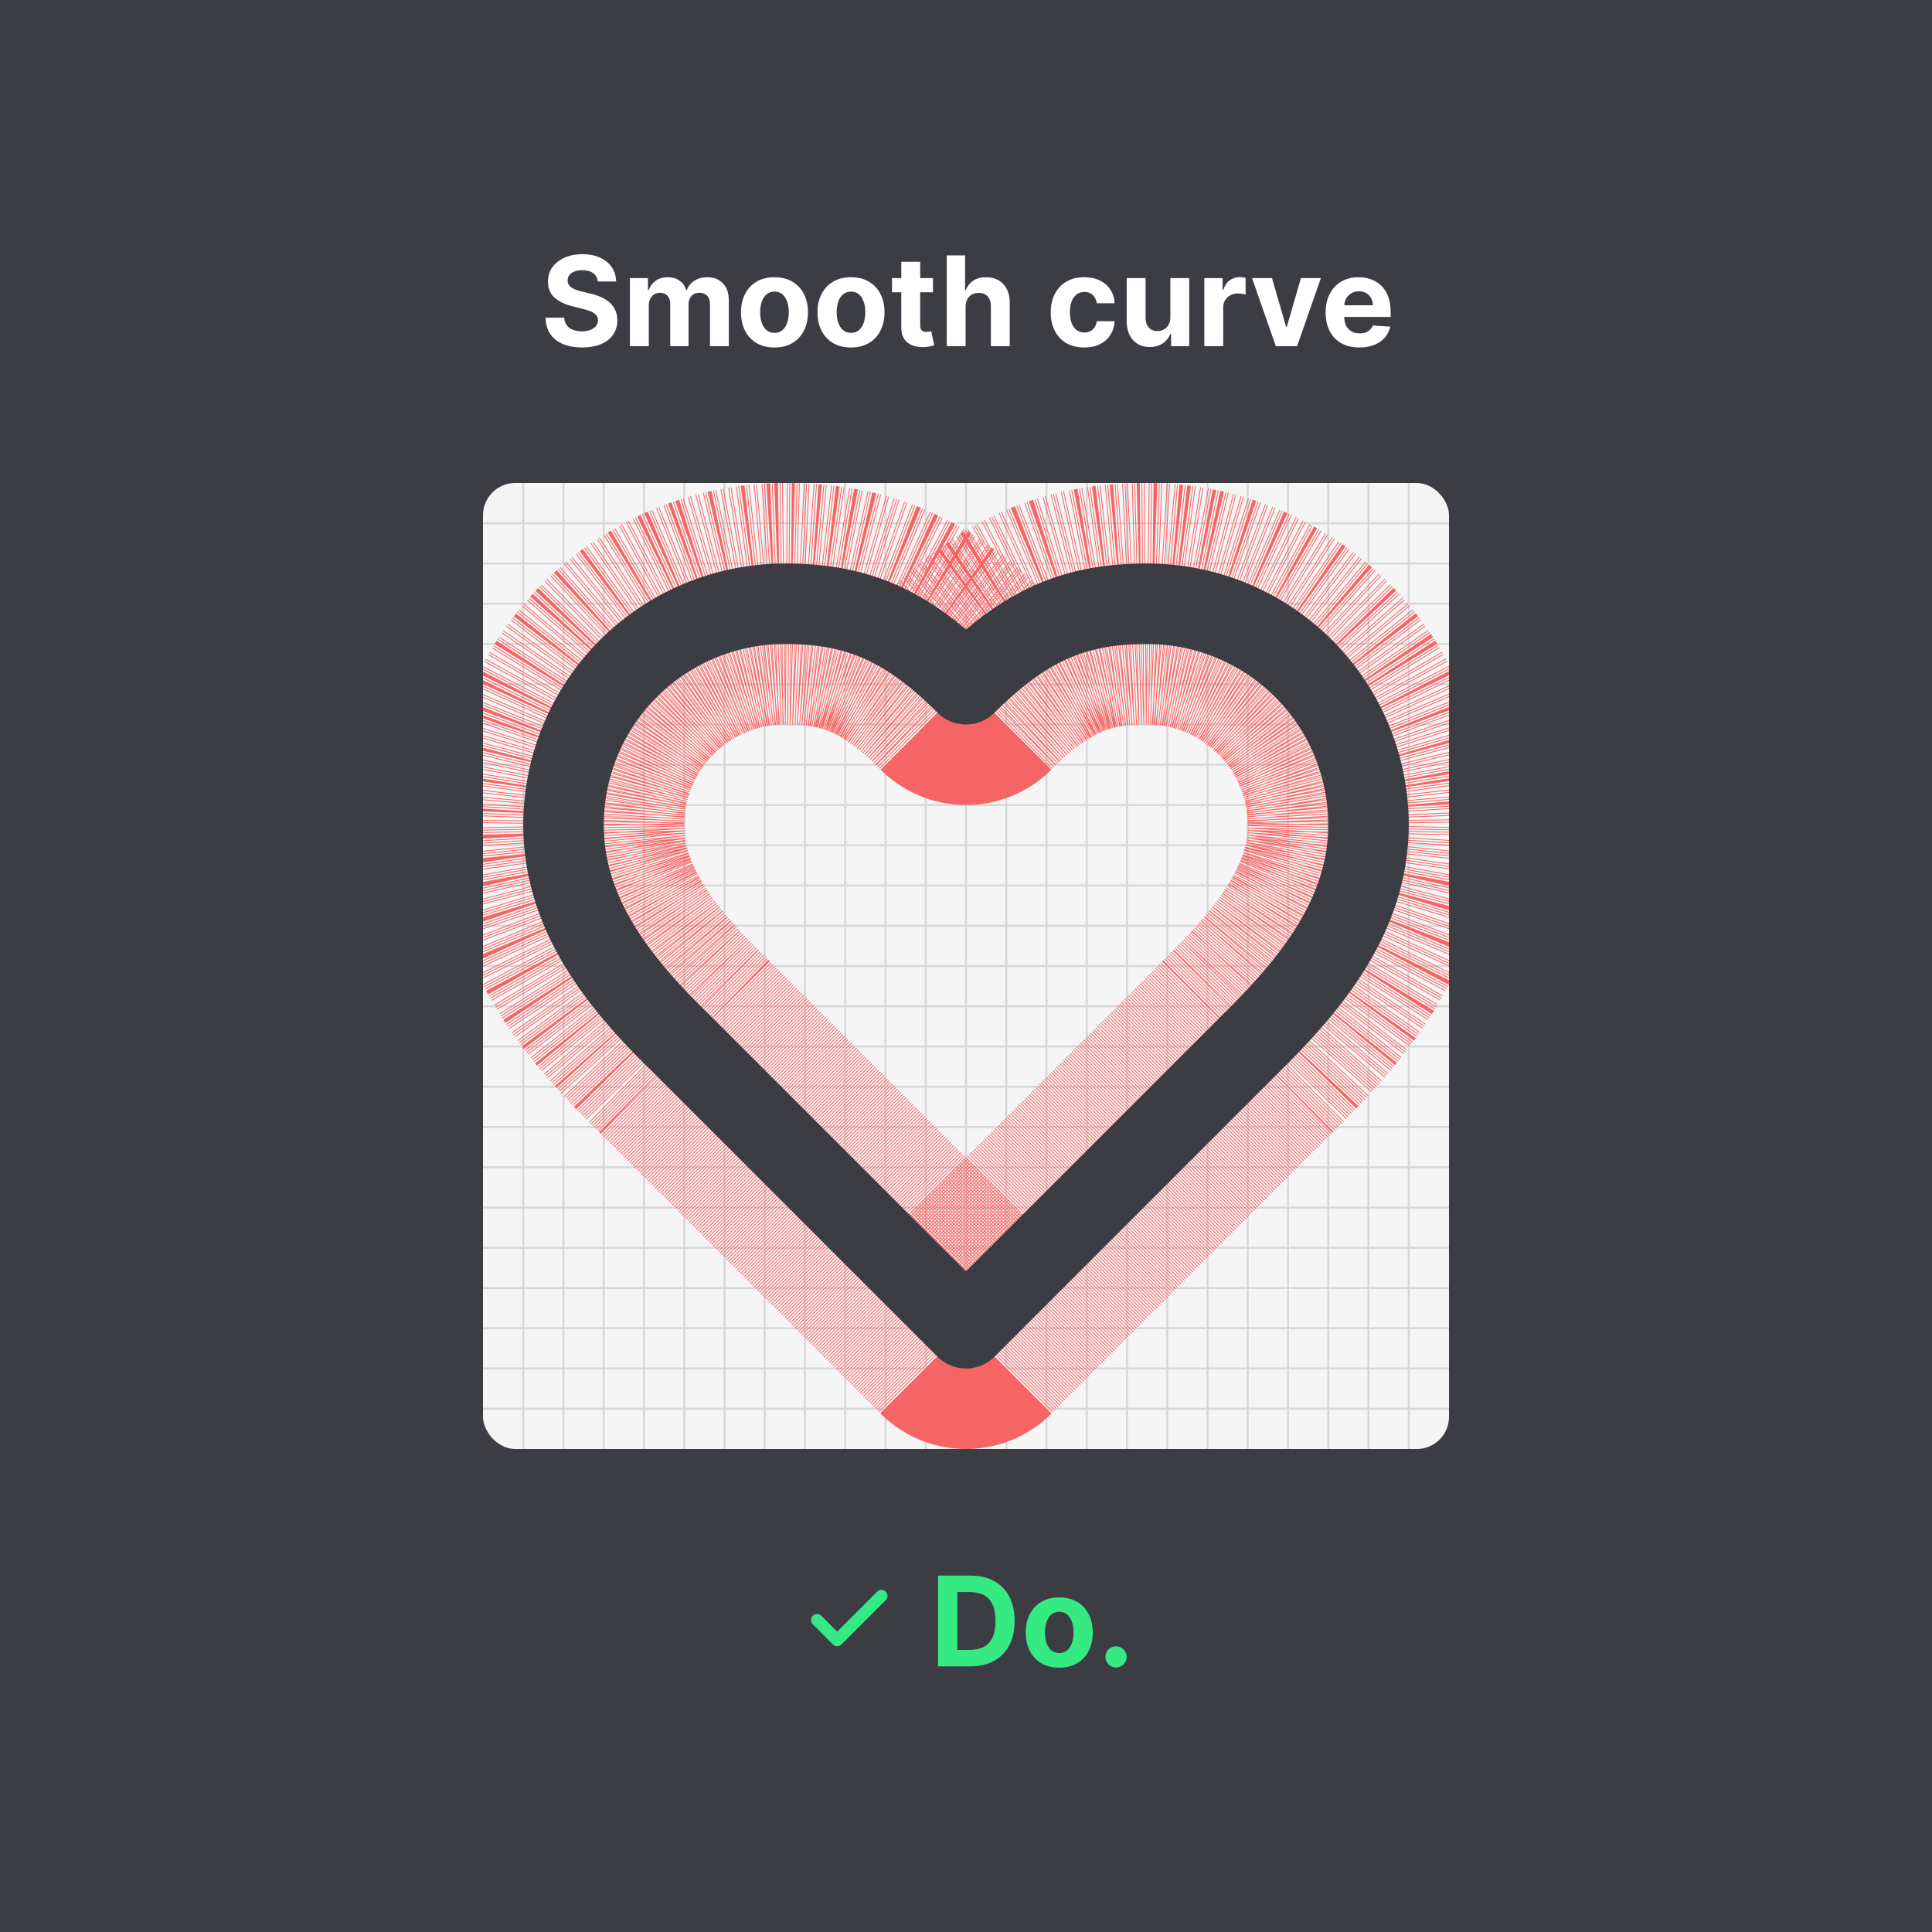
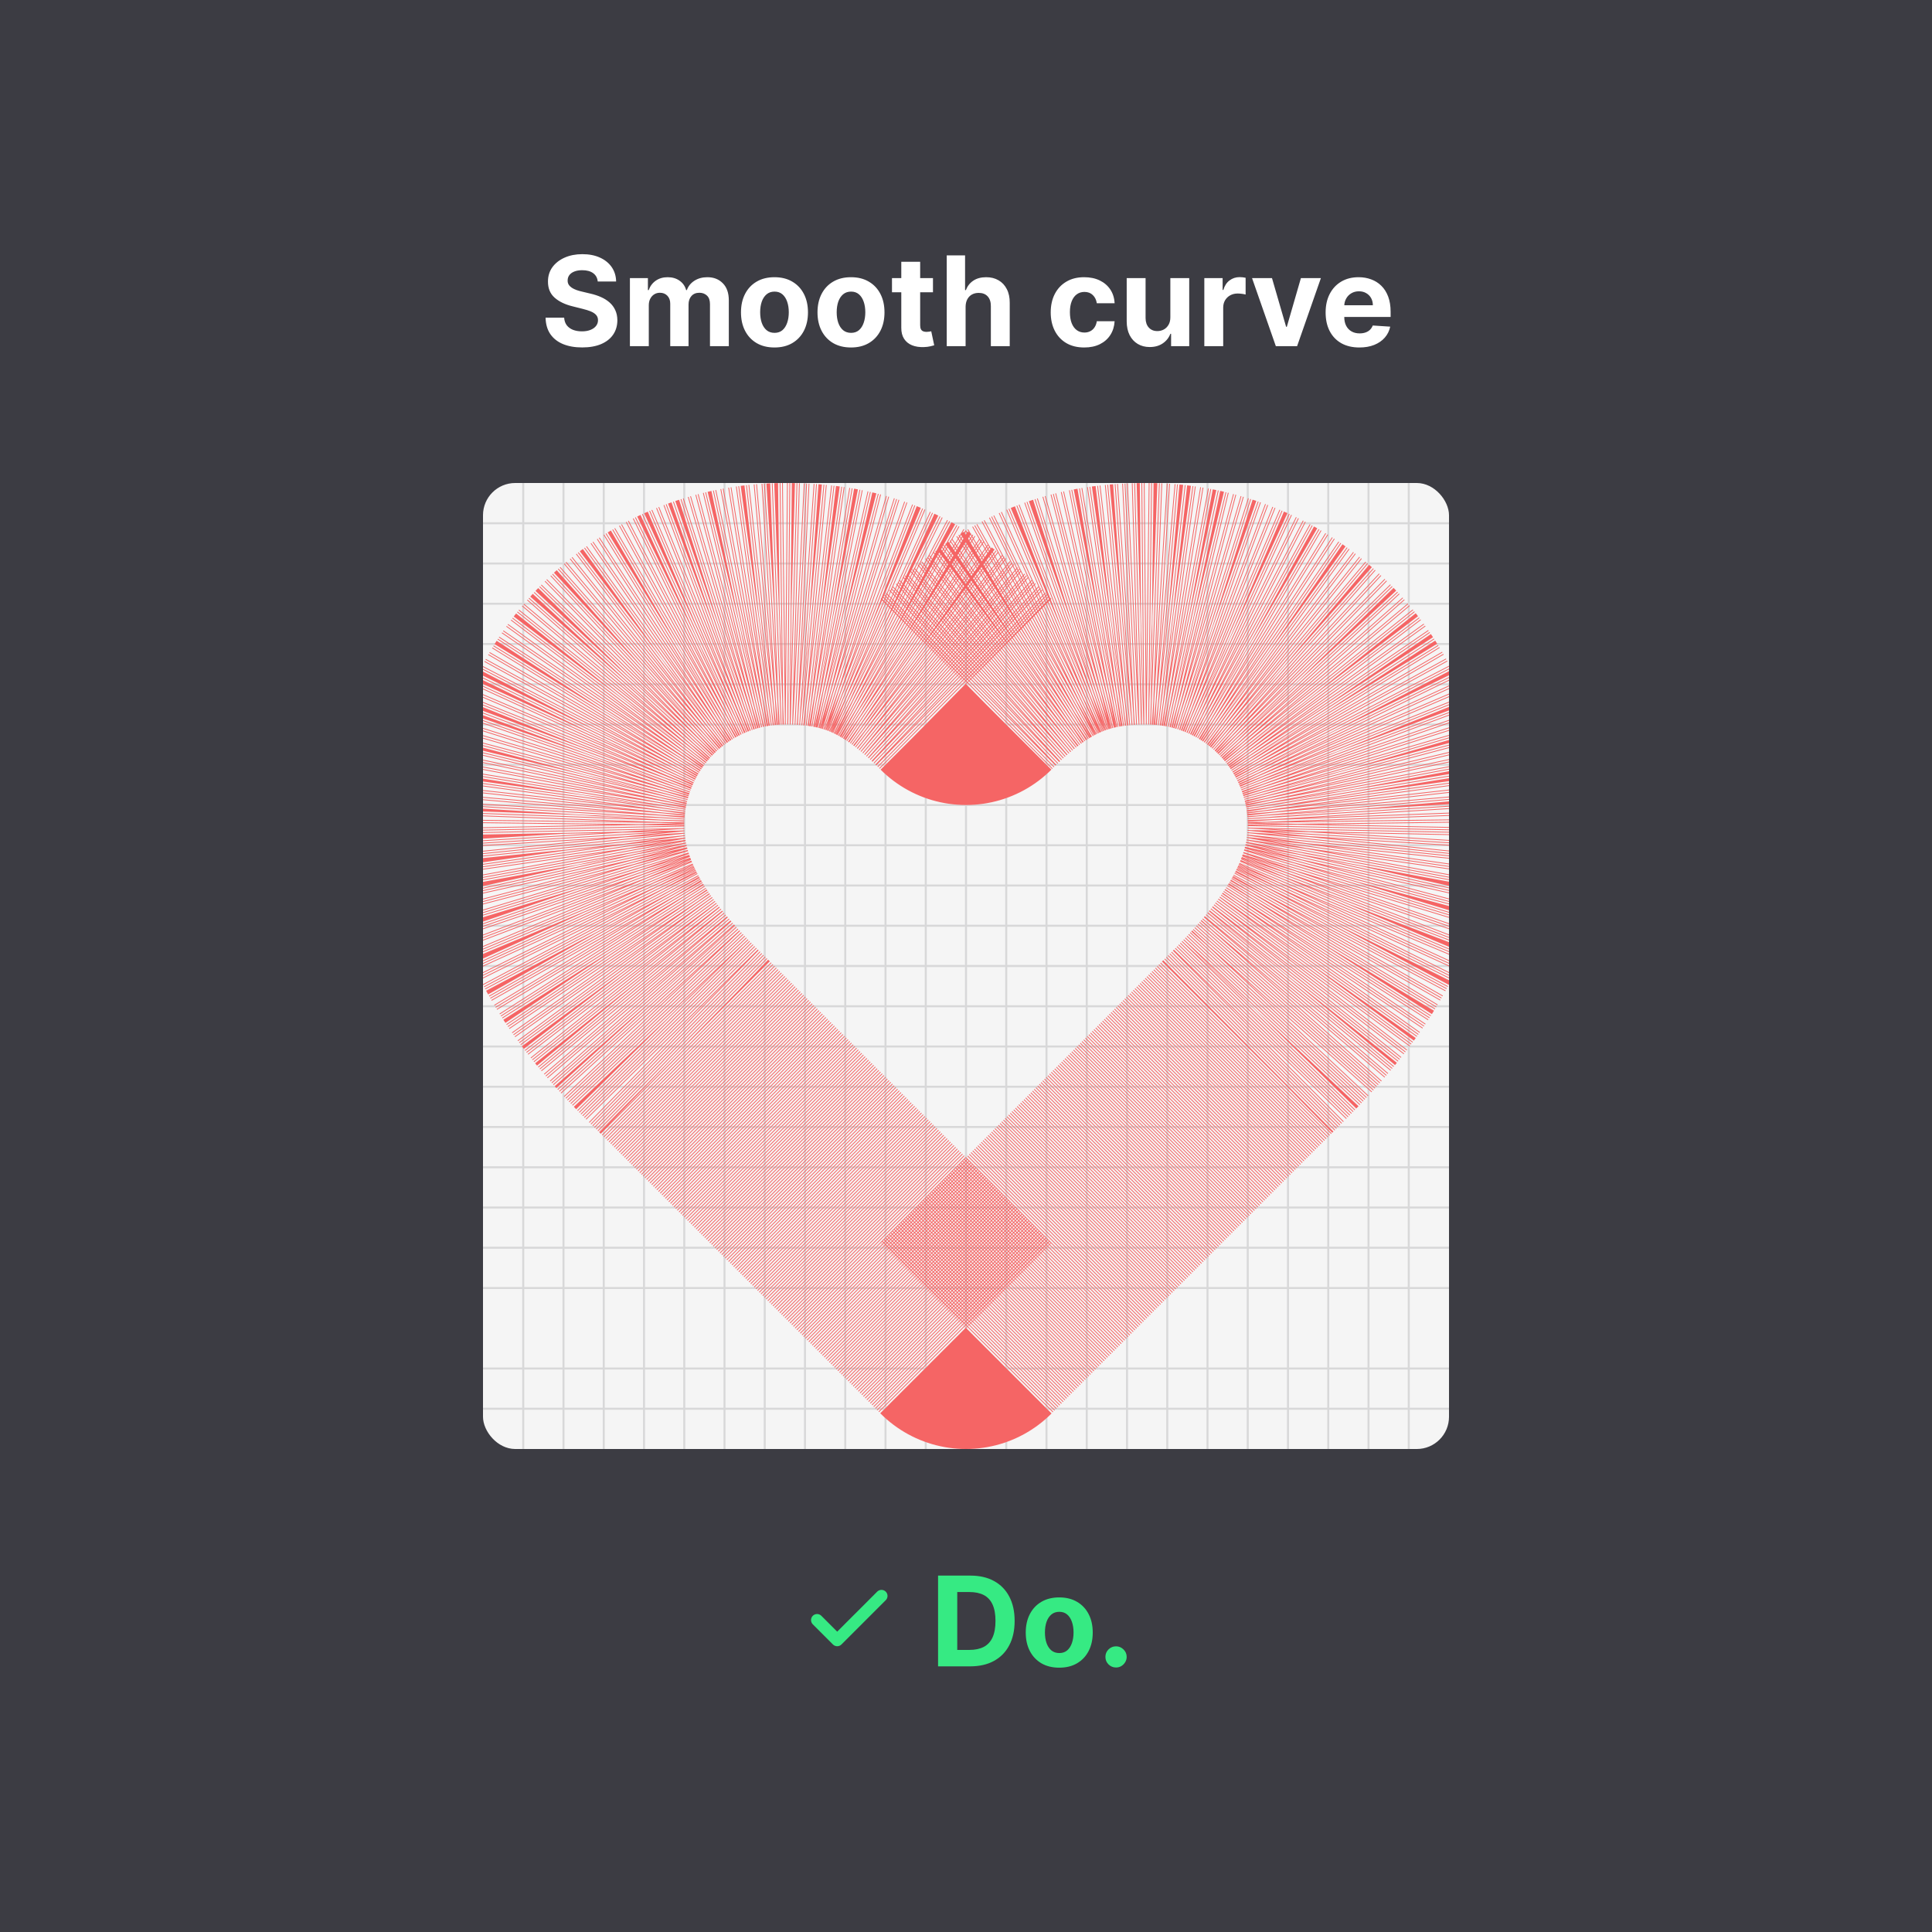
<svg xmlns="http://www.w3.org/2000/svg" width="480" height="480" viewBox="0 0 480 480" fill="none">
  <rect width="480" height="480" fill="#3C3C43" />
  <path d="M219 396.5L208 407.5L203 402.5" stroke="#36EA83" stroke-width="3" stroke-linecap="round" stroke-linejoin="round" />
  <path d="M241.052 414H233.06V391.455H241.118C243.386 391.455 245.338 391.906 246.975 392.809C248.611 393.704 249.87 394.992 250.751 396.673C251.639 398.353 252.083 400.364 252.083 402.705C252.083 405.054 251.639 407.072 250.751 408.76C249.87 410.448 248.604 411.743 246.953 412.646C245.309 413.549 243.342 414 241.052 414ZM237.827 409.916H240.854C242.263 409.916 243.448 409.666 244.41 409.167C245.379 408.661 246.105 407.879 246.59 406.822C247.081 405.758 247.327 404.386 247.327 402.705C247.327 401.039 247.081 399.678 246.59 398.621C246.105 397.564 245.382 396.786 244.421 396.287C243.459 395.788 242.274 395.539 240.865 395.539H237.827V409.916ZM263.166 414.33C261.456 414.33 259.977 413.967 258.729 413.24C257.489 412.507 256.531 411.486 255.856 410.18C255.181 408.866 254.843 407.344 254.843 405.612C254.843 403.865 255.181 402.338 255.856 401.032C256.531 399.718 257.489 398.698 258.729 397.972C259.977 397.238 261.456 396.871 263.166 396.871C264.876 396.871 266.351 397.238 267.591 397.972C268.839 398.698 269.8 399.718 270.475 401.032C271.151 402.338 271.488 403.865 271.488 405.612C271.488 407.344 271.151 408.866 270.475 410.18C269.8 411.486 268.839 412.507 267.591 413.24C266.351 413.967 264.876 414.33 263.166 414.33ZM263.188 410.697C263.966 410.697 264.615 410.477 265.136 410.037C265.657 409.589 266.05 408.98 266.314 408.21C266.586 407.439 266.721 406.562 266.721 405.578C266.721 404.595 266.586 403.718 266.314 402.947C266.05 402.177 265.657 401.568 265.136 401.12C264.615 400.672 263.966 400.449 263.188 400.449C262.402 400.449 261.742 400.672 261.206 401.12C260.678 401.568 260.278 402.177 260.006 402.947C259.742 403.718 259.61 404.595 259.61 405.578C259.61 406.562 259.742 407.439 260.006 408.21C260.278 408.98 260.678 409.589 261.206 410.037C261.742 410.477 262.402 410.697 263.188 410.697ZM277.279 414.286C276.552 414.286 275.928 414.029 275.407 413.516C274.893 412.995 274.637 412.371 274.637 411.644C274.637 410.925 274.893 410.308 275.407 409.795C275.928 409.281 276.552 409.024 277.279 409.024C277.983 409.024 278.6 409.281 279.128 409.795C279.656 410.308 279.921 410.925 279.921 411.644C279.921 412.129 279.796 412.573 279.546 412.976C279.304 413.373 278.985 413.692 278.589 413.934C278.192 414.169 277.756 414.286 277.279 414.286Z" fill="#36EA83" />
  <path d="M148.506 69.939C148.418 69.05 148.04 68.361 147.372 67.869C146.704 67.377 145.798 67.131 144.653 67.131C143.875 67.131 143.218 67.242 142.682 67.462C142.147 67.674 141.736 67.972 141.449 68.353C141.171 68.735 141.031 69.168 141.031 69.652C141.016 70.056 141.101 70.408 141.284 70.709C141.475 71.01 141.736 71.271 142.066 71.491C142.396 71.704 142.778 71.891 143.211 72.052C143.644 72.206 144.106 72.338 144.598 72.448L146.623 72.933C147.607 73.153 148.51 73.447 149.332 73.814C150.154 74.18 150.865 74.632 151.467 75.168C152.069 75.703 152.535 76.335 152.865 77.061C153.203 77.788 153.375 78.621 153.383 79.56C153.375 80.94 153.023 82.136 152.326 83.149C151.636 84.154 150.638 84.936 149.332 85.494C148.033 86.044 146.466 86.319 144.631 86.319C142.811 86.319 141.226 86.04 139.875 85.483C138.532 84.925 137.483 84.099 136.727 83.006C135.978 81.905 135.586 80.543 135.549 78.921H140.161C140.213 79.677 140.429 80.309 140.811 80.815C141.2 81.314 141.717 81.692 142.363 81.949C143.016 82.198 143.754 82.323 144.576 82.323C145.383 82.323 146.084 82.206 146.678 81.971C147.28 81.736 147.746 81.409 148.077 80.991C148.407 80.573 148.572 80.092 148.572 79.549C148.572 79.043 148.422 78.617 148.121 78.272C147.827 77.927 147.394 77.633 146.822 77.391C146.256 77.149 145.563 76.929 144.741 76.731L142.286 76.114C140.385 75.652 138.884 74.929 137.784 73.946C136.683 72.962 136.136 71.638 136.143 69.972C136.136 68.606 136.499 67.414 137.233 66.394C137.974 65.374 138.991 64.577 140.283 64.005C141.574 63.432 143.042 63.146 144.686 63.146C146.359 63.146 147.82 63.432 149.067 64.005C150.322 64.577 151.298 65.374 151.996 66.394C152.693 67.414 153.052 68.596 153.074 69.939H148.506ZM156.501 86V69.091H160.97V72.074H161.168C161.521 71.084 162.108 70.302 162.93 69.729C163.752 69.157 164.735 68.871 165.88 68.871C167.04 68.871 168.027 69.161 168.841 69.74C169.656 70.313 170.199 71.091 170.471 72.074H170.647C170.992 71.106 171.616 70.331 172.518 69.751C173.428 69.164 174.503 68.871 175.744 68.871C177.322 68.871 178.602 69.374 179.586 70.379C180.576 71.377 181.072 72.793 181.072 74.628V86H176.393V75.553C176.393 74.614 176.144 73.909 175.645 73.439C175.146 72.97 174.522 72.735 173.773 72.735C172.922 72.735 172.258 73.006 171.781 73.549C171.304 74.085 171.065 74.793 171.065 75.674V86H166.519V75.454C166.519 74.624 166.28 73.964 165.803 73.472C165.333 72.981 164.713 72.735 163.943 72.735C163.422 72.735 162.952 72.867 162.534 73.131C162.123 73.388 161.796 73.751 161.554 74.221C161.312 74.683 161.19 75.226 161.19 75.85V86H156.501ZM192.416 86.33C190.706 86.33 189.227 85.967 187.98 85.24C186.739 84.507 185.782 83.486 185.106 82.18C184.431 80.866 184.094 79.344 184.094 77.612C184.094 75.865 184.431 74.338 185.106 73.032C185.782 71.718 186.739 70.698 187.98 69.972C189.227 69.238 190.706 68.871 192.416 68.871C194.126 68.871 195.601 69.238 196.842 69.972C198.089 70.698 199.051 71.718 199.726 73.032C200.401 74.338 200.739 75.865 200.739 77.612C200.739 79.344 200.401 80.866 199.726 82.18C199.051 83.486 198.089 84.507 196.842 85.24C195.601 85.967 194.126 86.33 192.416 86.33ZM192.438 82.697C193.216 82.697 193.866 82.477 194.387 82.037C194.908 81.589 195.3 80.98 195.565 80.21C195.836 79.439 195.972 78.562 195.972 77.579C195.972 76.595 195.836 75.718 195.565 74.947C195.3 74.177 194.908 73.568 194.387 73.12C193.866 72.672 193.216 72.448 192.438 72.448C191.653 72.448 190.992 72.672 190.457 73.12C189.928 73.568 189.528 74.177 189.257 74.947C188.992 75.718 188.86 76.595 188.86 77.579C188.86 78.562 188.992 79.439 189.257 80.21C189.528 80.98 189.928 81.589 190.457 82.037C190.992 82.477 191.653 82.697 192.438 82.697ZM211.428 86.33C209.718 86.33 208.239 85.967 206.991 85.24C205.751 84.507 204.793 83.486 204.118 82.18C203.443 80.866 203.105 79.344 203.105 77.612C203.105 75.865 203.443 74.338 204.118 73.032C204.793 71.718 205.751 70.698 206.991 69.972C208.239 69.238 209.718 68.871 211.428 68.871C213.138 68.871 214.613 69.238 215.853 69.972C217.101 70.698 218.062 71.718 218.738 73.032C219.413 74.338 219.75 75.865 219.75 77.612C219.75 79.344 219.413 80.866 218.738 82.18C218.062 83.486 217.101 84.507 215.853 85.24C214.613 85.967 213.138 86.33 211.428 86.33ZM211.45 82.697C212.228 82.697 212.877 82.477 213.398 82.037C213.919 81.589 214.312 80.98 214.576 80.21C214.848 79.439 214.984 78.562 214.984 77.579C214.984 76.595 214.848 75.718 214.576 74.947C214.312 74.177 213.919 73.568 213.398 73.12C212.877 72.672 212.228 72.448 211.45 72.448C210.665 72.448 210.004 72.672 209.468 73.12C208.94 73.568 208.54 74.177 208.268 74.947C208.004 75.718 207.872 76.595 207.872 77.579C207.872 78.562 208.004 79.439 208.268 80.21C208.54 80.98 208.94 81.589 209.468 82.037C210.004 82.477 210.665 82.697 211.45 82.697ZM231.794 69.091V72.614H221.611V69.091H231.794ZM223.923 65.04H228.612V80.804C228.612 81.237 228.678 81.575 228.81 81.817C228.942 82.052 229.126 82.217 229.361 82.312C229.603 82.408 229.882 82.455 230.197 82.455C230.418 82.455 230.638 82.437 230.858 82.4C231.078 82.356 231.247 82.323 231.364 82.301L232.102 85.791C231.867 85.864 231.537 85.949 231.111 86.044C230.685 86.147 230.168 86.209 229.559 86.231C228.429 86.275 227.438 86.125 226.587 85.78C225.743 85.435 225.086 84.899 224.616 84.173C224.146 83.446 223.915 82.529 223.923 81.421V65.04ZM239.901 76.224V86H235.212V63.455H239.769V72.074H239.967C240.349 71.076 240.966 70.294 241.817 69.729C242.668 69.157 243.736 68.871 245.02 68.871C246.195 68.871 247.218 69.128 248.092 69.641C248.972 70.148 249.655 70.878 250.139 71.832C250.631 72.779 250.873 73.913 250.866 75.234V86H246.176V76.07C246.184 75.028 245.919 74.217 245.384 73.637C244.855 73.058 244.114 72.768 243.16 72.768C242.521 72.768 241.956 72.903 241.465 73.175C240.98 73.447 240.599 73.843 240.32 74.364C240.048 74.878 239.909 75.498 239.901 76.224ZM269.371 86.33C267.639 86.33 266.149 85.963 264.902 85.229C263.661 84.488 262.707 83.461 262.04 82.147C261.379 80.833 261.049 79.322 261.049 77.612C261.049 75.879 261.383 74.36 262.051 73.054C262.726 71.74 263.683 70.716 264.924 69.983C266.164 69.241 267.639 68.871 269.349 68.871C270.824 68.871 272.116 69.139 273.224 69.674C274.332 70.21 275.209 70.962 275.855 71.931C276.501 72.9 276.857 74.037 276.923 75.344H272.498C272.373 74.5 272.043 73.821 271.507 73.307C270.978 72.786 270.285 72.526 269.426 72.526C268.7 72.526 268.065 72.724 267.522 73.12C266.986 73.509 266.568 74.078 266.267 74.826C265.966 75.575 265.815 76.481 265.815 77.546C265.815 78.624 265.962 79.542 266.256 80.298C266.557 81.053 266.979 81.63 267.522 82.026C268.065 82.422 268.7 82.62 269.426 82.62C269.962 82.62 270.443 82.51 270.868 82.29C271.301 82.07 271.657 81.751 271.936 81.332C272.222 80.907 272.41 80.397 272.498 79.802H276.923C276.85 81.094 276.497 82.231 275.866 83.215C275.242 84.191 274.38 84.954 273.279 85.505C272.178 86.055 270.876 86.33 269.371 86.33ZM290.769 78.8V69.091H295.459V86H290.956V82.929H290.78C290.398 83.919 289.764 84.716 288.876 85.317C287.995 85.919 286.92 86.22 285.65 86.22C284.52 86.22 283.525 85.963 282.667 85.45C281.808 84.936 281.137 84.206 280.652 83.259C280.175 82.312 279.933 81.178 279.926 79.857V69.091H284.615V79.021C284.623 80.019 284.89 80.808 285.419 81.387C285.947 81.967 286.656 82.257 287.544 82.257C288.109 82.257 288.637 82.129 289.129 81.872C289.62 81.608 290.017 81.219 290.318 80.705C290.626 80.191 290.776 79.556 290.769 78.8ZM299.21 86V69.091H303.756V72.041H303.932C304.241 70.992 304.758 70.199 305.485 69.663C306.211 69.12 307.048 68.849 307.995 68.849C308.229 68.849 308.483 68.863 308.754 68.893C309.026 68.922 309.264 68.963 309.47 69.014V73.175C309.25 73.109 308.945 73.05 308.556 72.999C308.167 72.948 307.811 72.922 307.488 72.922C306.798 72.922 306.182 73.072 305.639 73.373C305.103 73.667 304.677 74.078 304.362 74.606C304.054 75.135 303.899 75.744 303.899 76.434V86H299.21ZM328.173 69.091L322.262 86H316.978L311.066 69.091H316.02L319.532 81.189H319.708L323.208 69.091H328.173ZM337.734 86.33C335.995 86.33 334.498 85.978 333.243 85.273C331.995 84.562 331.034 83.556 330.358 82.257C329.683 80.951 329.346 79.406 329.346 77.623C329.346 75.883 329.683 74.357 330.358 73.043C331.034 71.729 331.984 70.706 333.21 69.972C334.443 69.238 335.888 68.871 337.547 68.871C338.663 68.871 339.701 69.05 340.662 69.41C341.631 69.762 342.475 70.294 343.194 71.006C343.921 71.718 344.486 72.614 344.89 73.692C345.293 74.764 345.495 76.019 345.495 77.457V78.745H331.217V75.839H341.081C341.081 75.164 340.934 74.566 340.64 74.045C340.347 73.524 339.94 73.116 339.418 72.823C338.905 72.522 338.307 72.371 337.624 72.371C336.912 72.371 336.281 72.537 335.731 72.867C335.188 73.19 334.762 73.626 334.454 74.177C334.145 74.72 333.988 75.325 333.98 75.993V78.756C333.98 79.593 334.134 80.316 334.443 80.925C334.758 81.534 335.202 82.004 335.775 82.334C336.347 82.664 337.026 82.829 337.811 82.829C338.332 82.829 338.809 82.756 339.242 82.609C339.675 82.463 340.046 82.242 340.354 81.949C340.662 81.655 340.897 81.296 341.059 80.87L345.396 81.156C345.176 82.198 344.725 83.108 344.042 83.886C343.367 84.657 342.494 85.259 341.422 85.692C340.358 86.117 339.129 86.33 337.734 86.33Z" fill="white" />
  <g clip-path="url(#clip0_1612_15659)">
    <rect x="120" y="120" width="240" height="240" rx="8" fill="#F5F5F5" />
    <path d="M120 130H360" stroke="#D8D8D9" stroke-width="0.5" />
    <path d="M130 120V360" stroke="#D8D8D9" stroke-width="0.5" />
    <path d="M120 140H360" stroke="#D8D8D9" stroke-width="0.5" />
    <path d="M140 120V360" stroke="#D8D8D9" stroke-width="0.5" />
    <path d="M120 150H360" stroke="#D8D8D9" stroke-width="0.5" />
    <path d="M150 120V360" stroke="#D8D8D9" stroke-width="0.5" />
    <path d="M120 160H360" stroke="#D8D8D9" stroke-width="0.5" />
    <path d="M160 120V360" stroke="#D8D8D9" stroke-width="0.5" />
    <path d="M120 170H360" stroke="#D8D8D9" stroke-width="0.5" />
    <path d="M170 120V360" stroke="#D8D8D9" stroke-width="0.5" />
    <path d="M120 180H360" stroke="#D8D8D9" stroke-width="0.5" />
    <path d="M180 120V360" stroke="#D8D8D9" stroke-width="0.5" />
    <path d="M120 190H360" stroke="#D8D8D9" stroke-width="0.5" />
    <path d="M190 120V360" stroke="#D8D8D9" stroke-width="0.5" />
    <path d="M120 200H360" stroke="#D8D8D9" stroke-width="0.5" />
    <path d="M200 120V360" stroke="#D8D8D9" stroke-width="0.5" />
    <path d="M120 210H360" stroke="#D8D8D9" stroke-width="0.5" />
    <path d="M210 120V360" stroke="#D8D8D9" stroke-width="0.5" />
    <path d="M120 220H360" stroke="#D8D8D9" stroke-width="0.5" />
    <path d="M220 120V360" stroke="#D8D8D9" stroke-width="0.5" />
    <path d="M120 230H360" stroke="#D8D8D9" stroke-width="0.5" />
    <path d="M230 120V360" stroke="#D8D8D9" stroke-width="0.5" />
    <path d="M120 240H360" stroke="#D8D8D9" stroke-width="0.5" />
    <path d="M240 120V360" stroke="#D8D8D9" stroke-width="0.5" />
    <path d="M120 250H360" stroke="#D8D8D9" stroke-width="0.5" />
    <path d="M250 120V360" stroke="#D8D8D9" stroke-width="0.5" />
    <path d="M120 260H360" stroke="#D8D8D9" stroke-width="0.5" />
    <path d="M260 120V360" stroke="#D8D8D9" stroke-width="0.5" />
    <path d="M120 270H360" stroke="#D8D8D9" stroke-width="0.5" />
    <path d="M270 120V360" stroke="#D8D8D9" stroke-width="0.5" />
    <path d="M120 280H360" stroke="#D8D8D9" stroke-width="0.5" />
    <path d="M280 120V360" stroke="#D8D8D9" stroke-width="0.5" />
    <path d="M120 290H360" stroke="#D8D8D9" stroke-width="0.5" />
    <path d="M290 120V360" stroke="#D8D8D9" stroke-width="0.5" />
    <path d="M120 300H360" stroke="#D8D8D9" stroke-width="0.5" />
    <path d="M300 120V360" stroke="#D8D8D9" stroke-width="0.5" />
    <path d="M120 310H360" stroke="#D8D8D9" stroke-width="0.5" />
    <path d="M310 120V360" stroke="#D8D8D9" stroke-width="0.5" />
    <path d="M120 320H360" stroke="#D8D8D9" stroke-width="0.5" />
    <path d="M320 120V360" stroke="#D8D8D9" stroke-width="0.5" />
-     <path d="M120 330H360" stroke="#D8D8D9" stroke-width="0.5" />
    <path d="M330 120V360" stroke="#D8D8D9" stroke-width="0.5" />
    <path d="M120 340H360" stroke="#D8D8D9" stroke-width="0.5" />
    <path d="M340 120V360" stroke="#D8D8D9" stroke-width="0.5" />
    <path d="M120 350H360" stroke="#D8D8D9" stroke-width="0.5" />
    <path d="M350 120V360" stroke="#D8D8D9" stroke-width="0.5" />
  </g>
  <g clip-path="url(#clip1_1612_15659)">
    <path d="M310 260C324.9 245.4 340 227.9 340 205C340 190.413 334.205 176.424 323.891 166.109C313.576 155.795 299.587 150 285 150C267.4 150 255 155 240 170C225 155 212.6 150 195 150C180.413 150 166.424 155.795 156.109 166.109C145.795 176.424 140 190.413 140 205C140 228 155 245.5 170 260L240 330L310 260Z" stroke="#F56565" stroke-width="60" stroke-linejoin="round" stroke-dasharray="0.2 0.4" />
  </g>
-   <path d="M310 260C324.9 245.4 340 227.9 340 205C340 190.413 334.205 176.424 323.891 166.109C313.576 155.795 299.587 150 285 150C267.4 150 255 155 240 170C225 155 212.6 150 195 150C180.413 150 166.424 155.795 156.109 166.109C145.795 176.424 140 190.413 140 205C140 228 155 245.5 170 260L240 330L310 260Z" stroke="#3C3C43" stroke-width="20" stroke-linecap="round" stroke-linejoin="round" />
  <defs>
    <clipPath id="clip0_1612_15659">
      <rect x="120" y="120" width="240" height="240" rx="8" fill="white" />
    </clipPath>
    <clipPath id="clip1_1612_15659">
      <rect width="240" height="240" fill="white" transform="translate(120 120)" />
    </clipPath>
  </defs>
</svg>